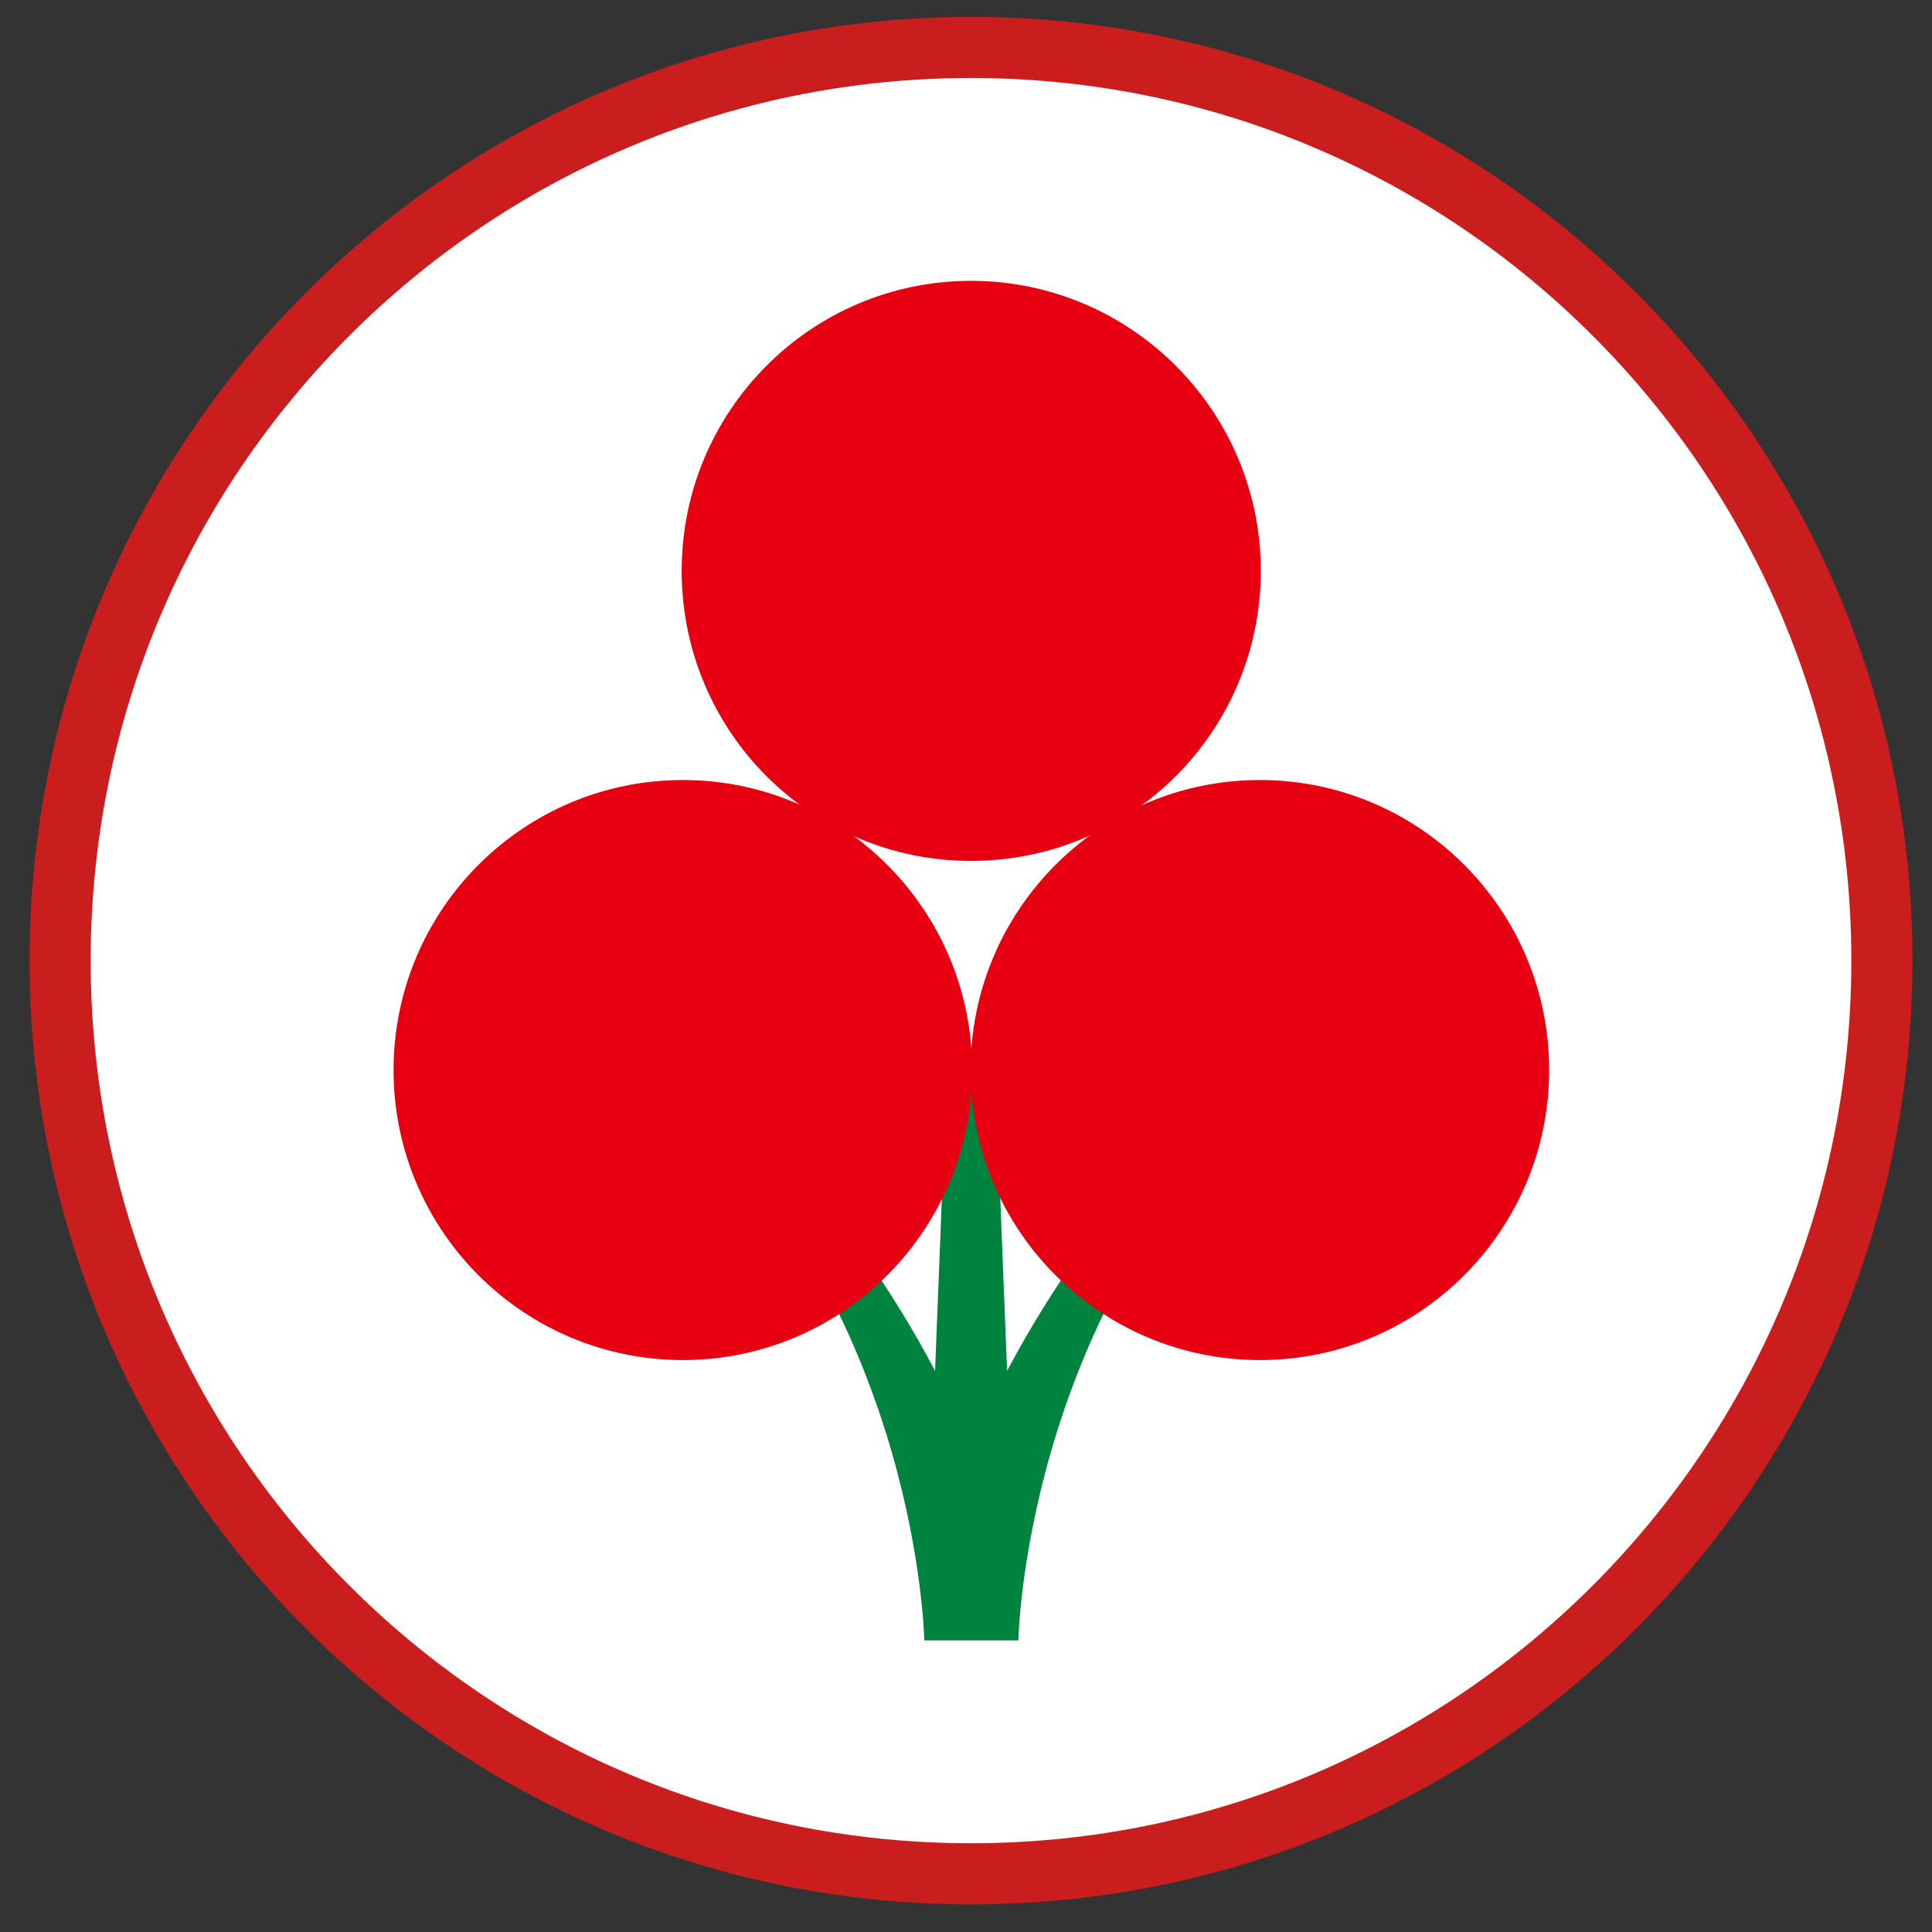
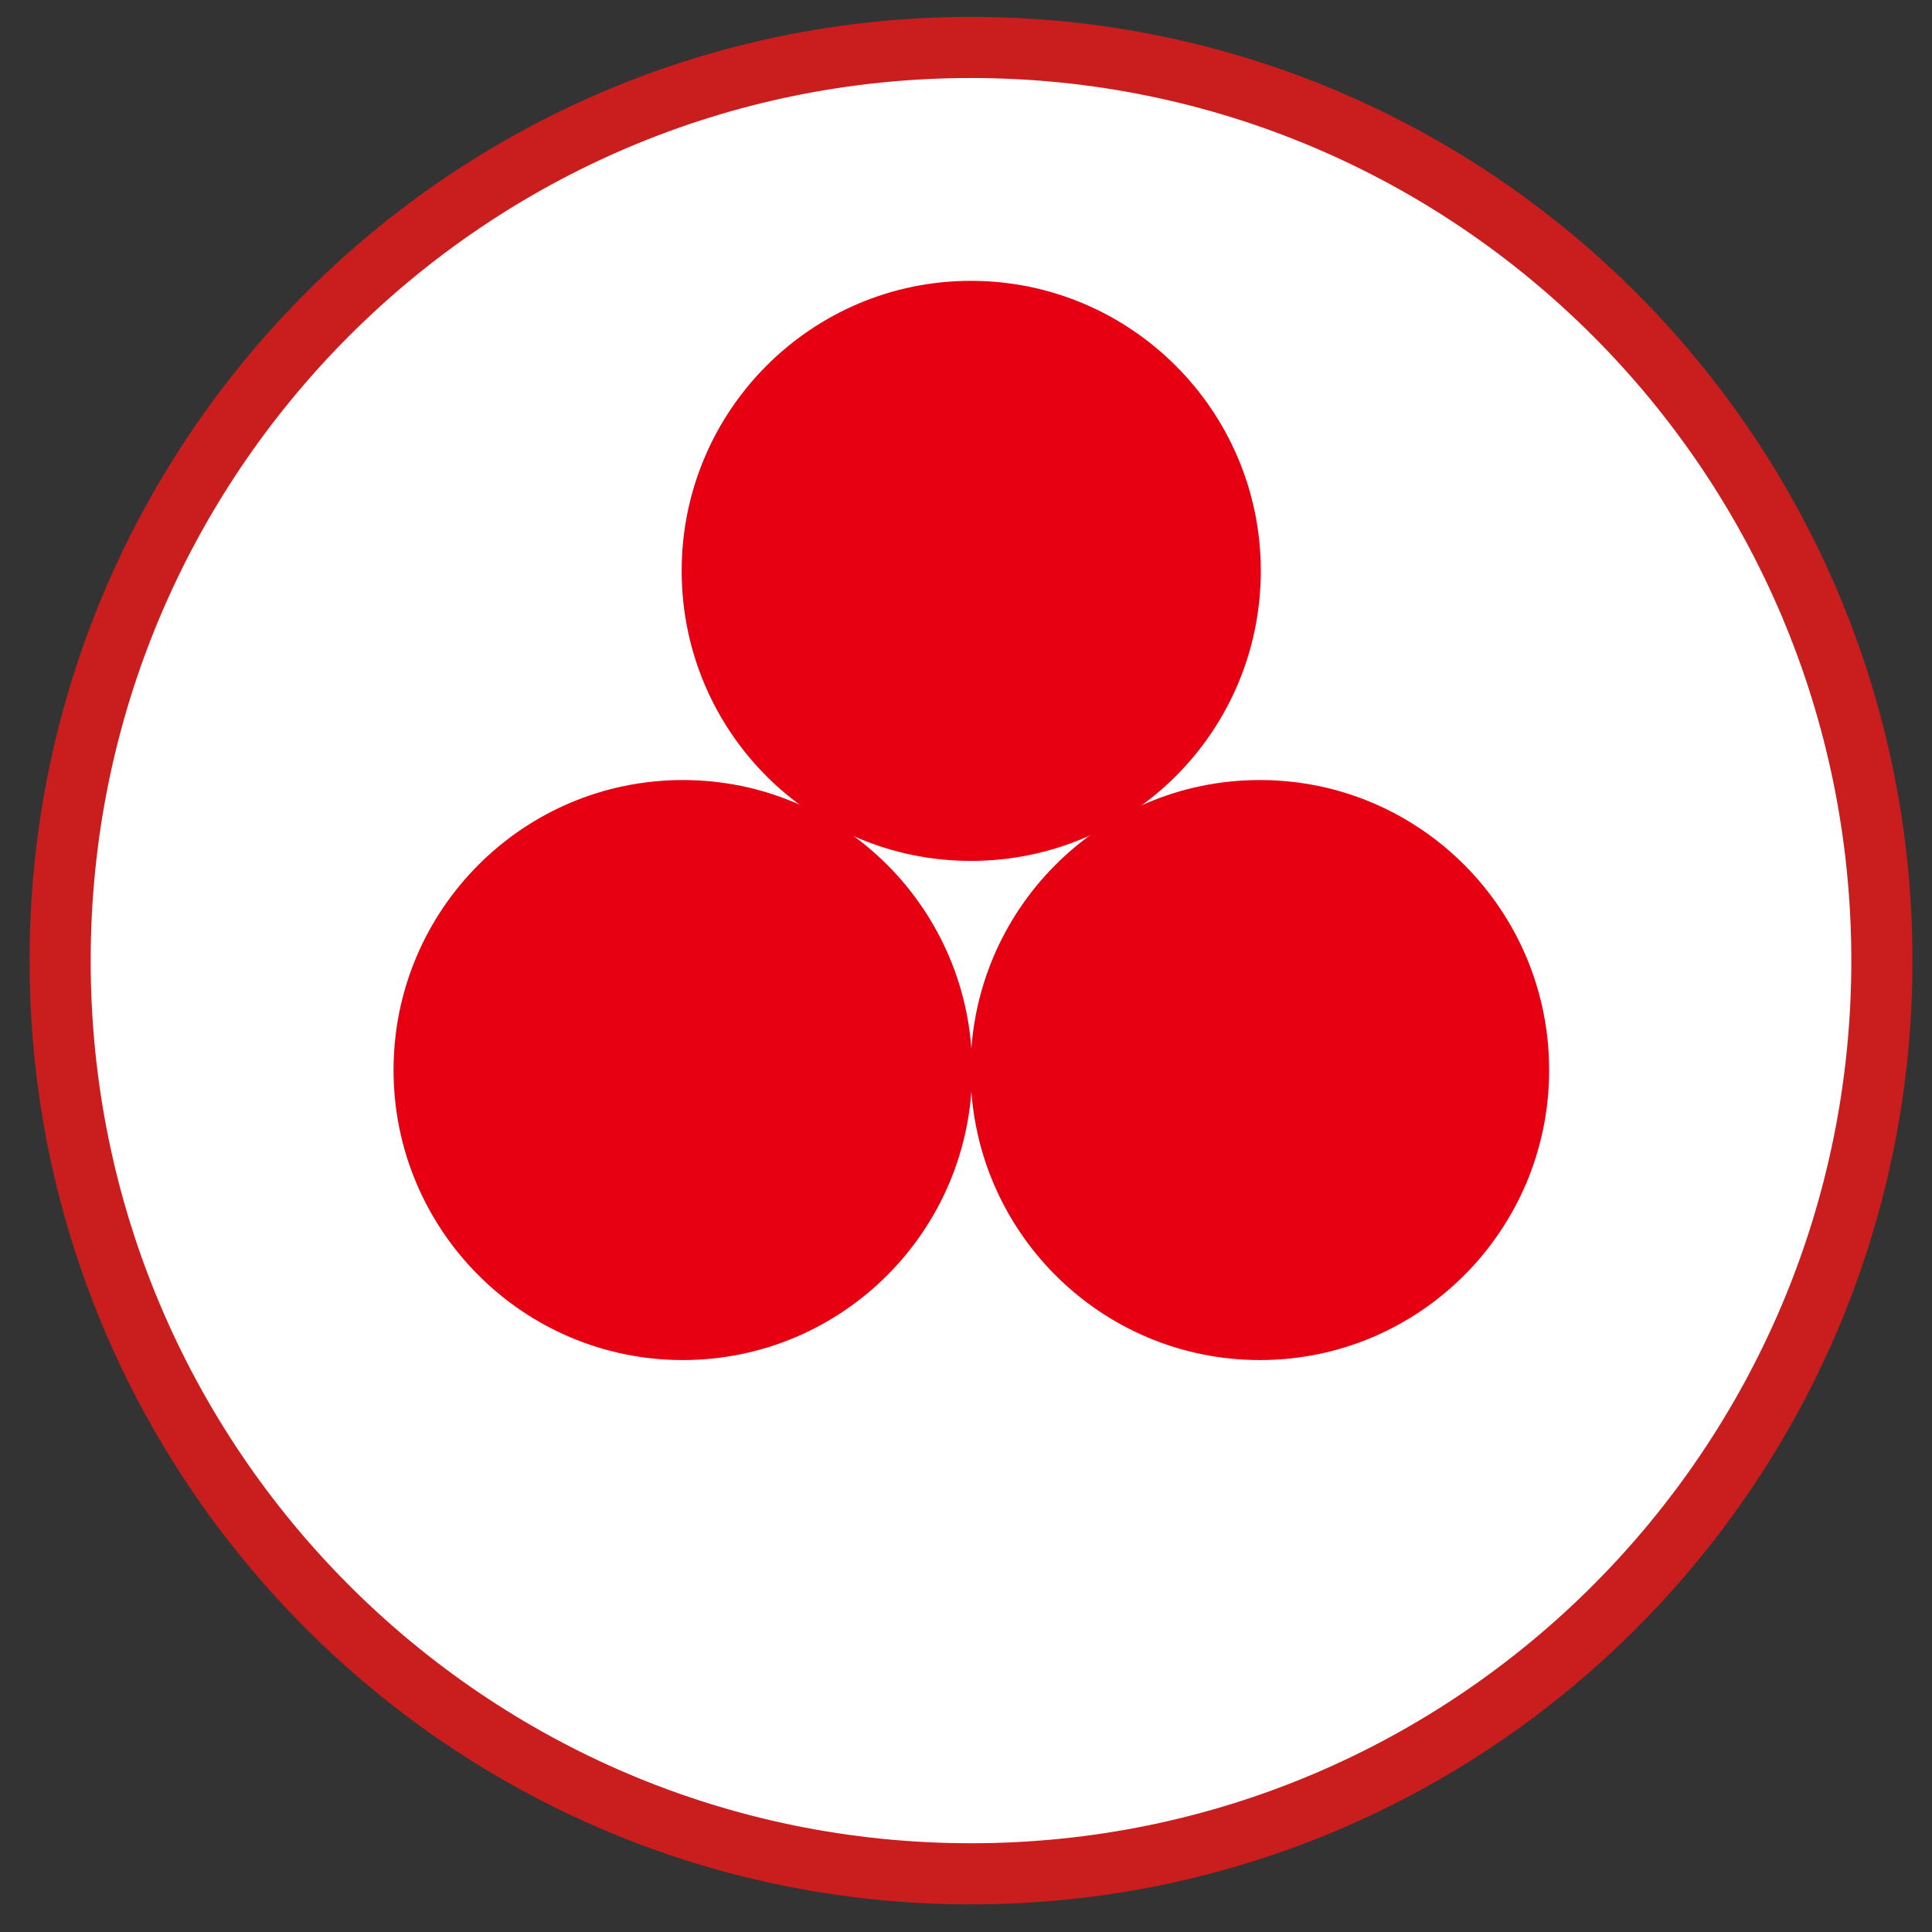
<svg xmlns="http://www.w3.org/2000/svg" width="61" height="61" viewBox="0 0 61 61" fill="none">
  <rect x="0" y="0" width="61" height="61" fill="#333333" stroke="none" />
  <path d="M30.658 59.163C46.542 59.163 59.418 46.255 59.418 30.331C59.418 14.407 46.542 1.498 30.658 1.498C14.775 1.498 1.898 14.407 1.898 30.331C1.898 46.255 14.775 59.163 30.658 59.163Z" fill="white" stroke="#C91E1D" stroke-width="1.93" stroke-miterlimit="10" />
-   <path fill-rule="evenodd" clip-rule="evenodd" d="M29.166 51.793H32.154C32.154 51.793 32.324 41.683 39.845 34.586L38.996 33.82C38.996 33.82 34.735 37.717 31.797 43.283L31.424 33.82H29.896L29.523 43.283C26.602 37.717 22.341 33.82 22.341 33.82L21.492 34.586C29.013 41.7 29.183 51.793 29.183 51.793H29.166Z" fill="#00833E" />
  <path fill-rule="evenodd" clip-rule="evenodd" d="M39.808 18.024C39.808 23.08 35.717 27.182 30.657 27.182C25.598 27.182 21.523 23.08 21.523 18.024C21.523 12.969 25.615 8.867 30.657 8.867C35.7 8.867 39.808 12.969 39.808 18.024Z" fill="#E60012" />
  <path fill-rule="evenodd" clip-rule="evenodd" d="M30.694 33.785C30.694 38.84 26.602 42.942 21.56 42.942C16.517 42.942 12.426 38.84 12.426 33.785C12.426 28.73 16.517 24.628 21.56 24.628C26.602 24.628 30.694 28.73 30.694 33.785Z" fill="#E60012" />
  <path fill-rule="evenodd" clip-rule="evenodd" d="M48.912 33.785C48.912 38.84 44.821 42.942 39.778 42.942C34.736 42.942 30.645 38.84 30.645 33.785C30.645 28.73 34.736 24.628 39.778 24.628C44.821 24.628 48.912 28.73 48.912 33.785Z" fill="#E60012" />
</svg>